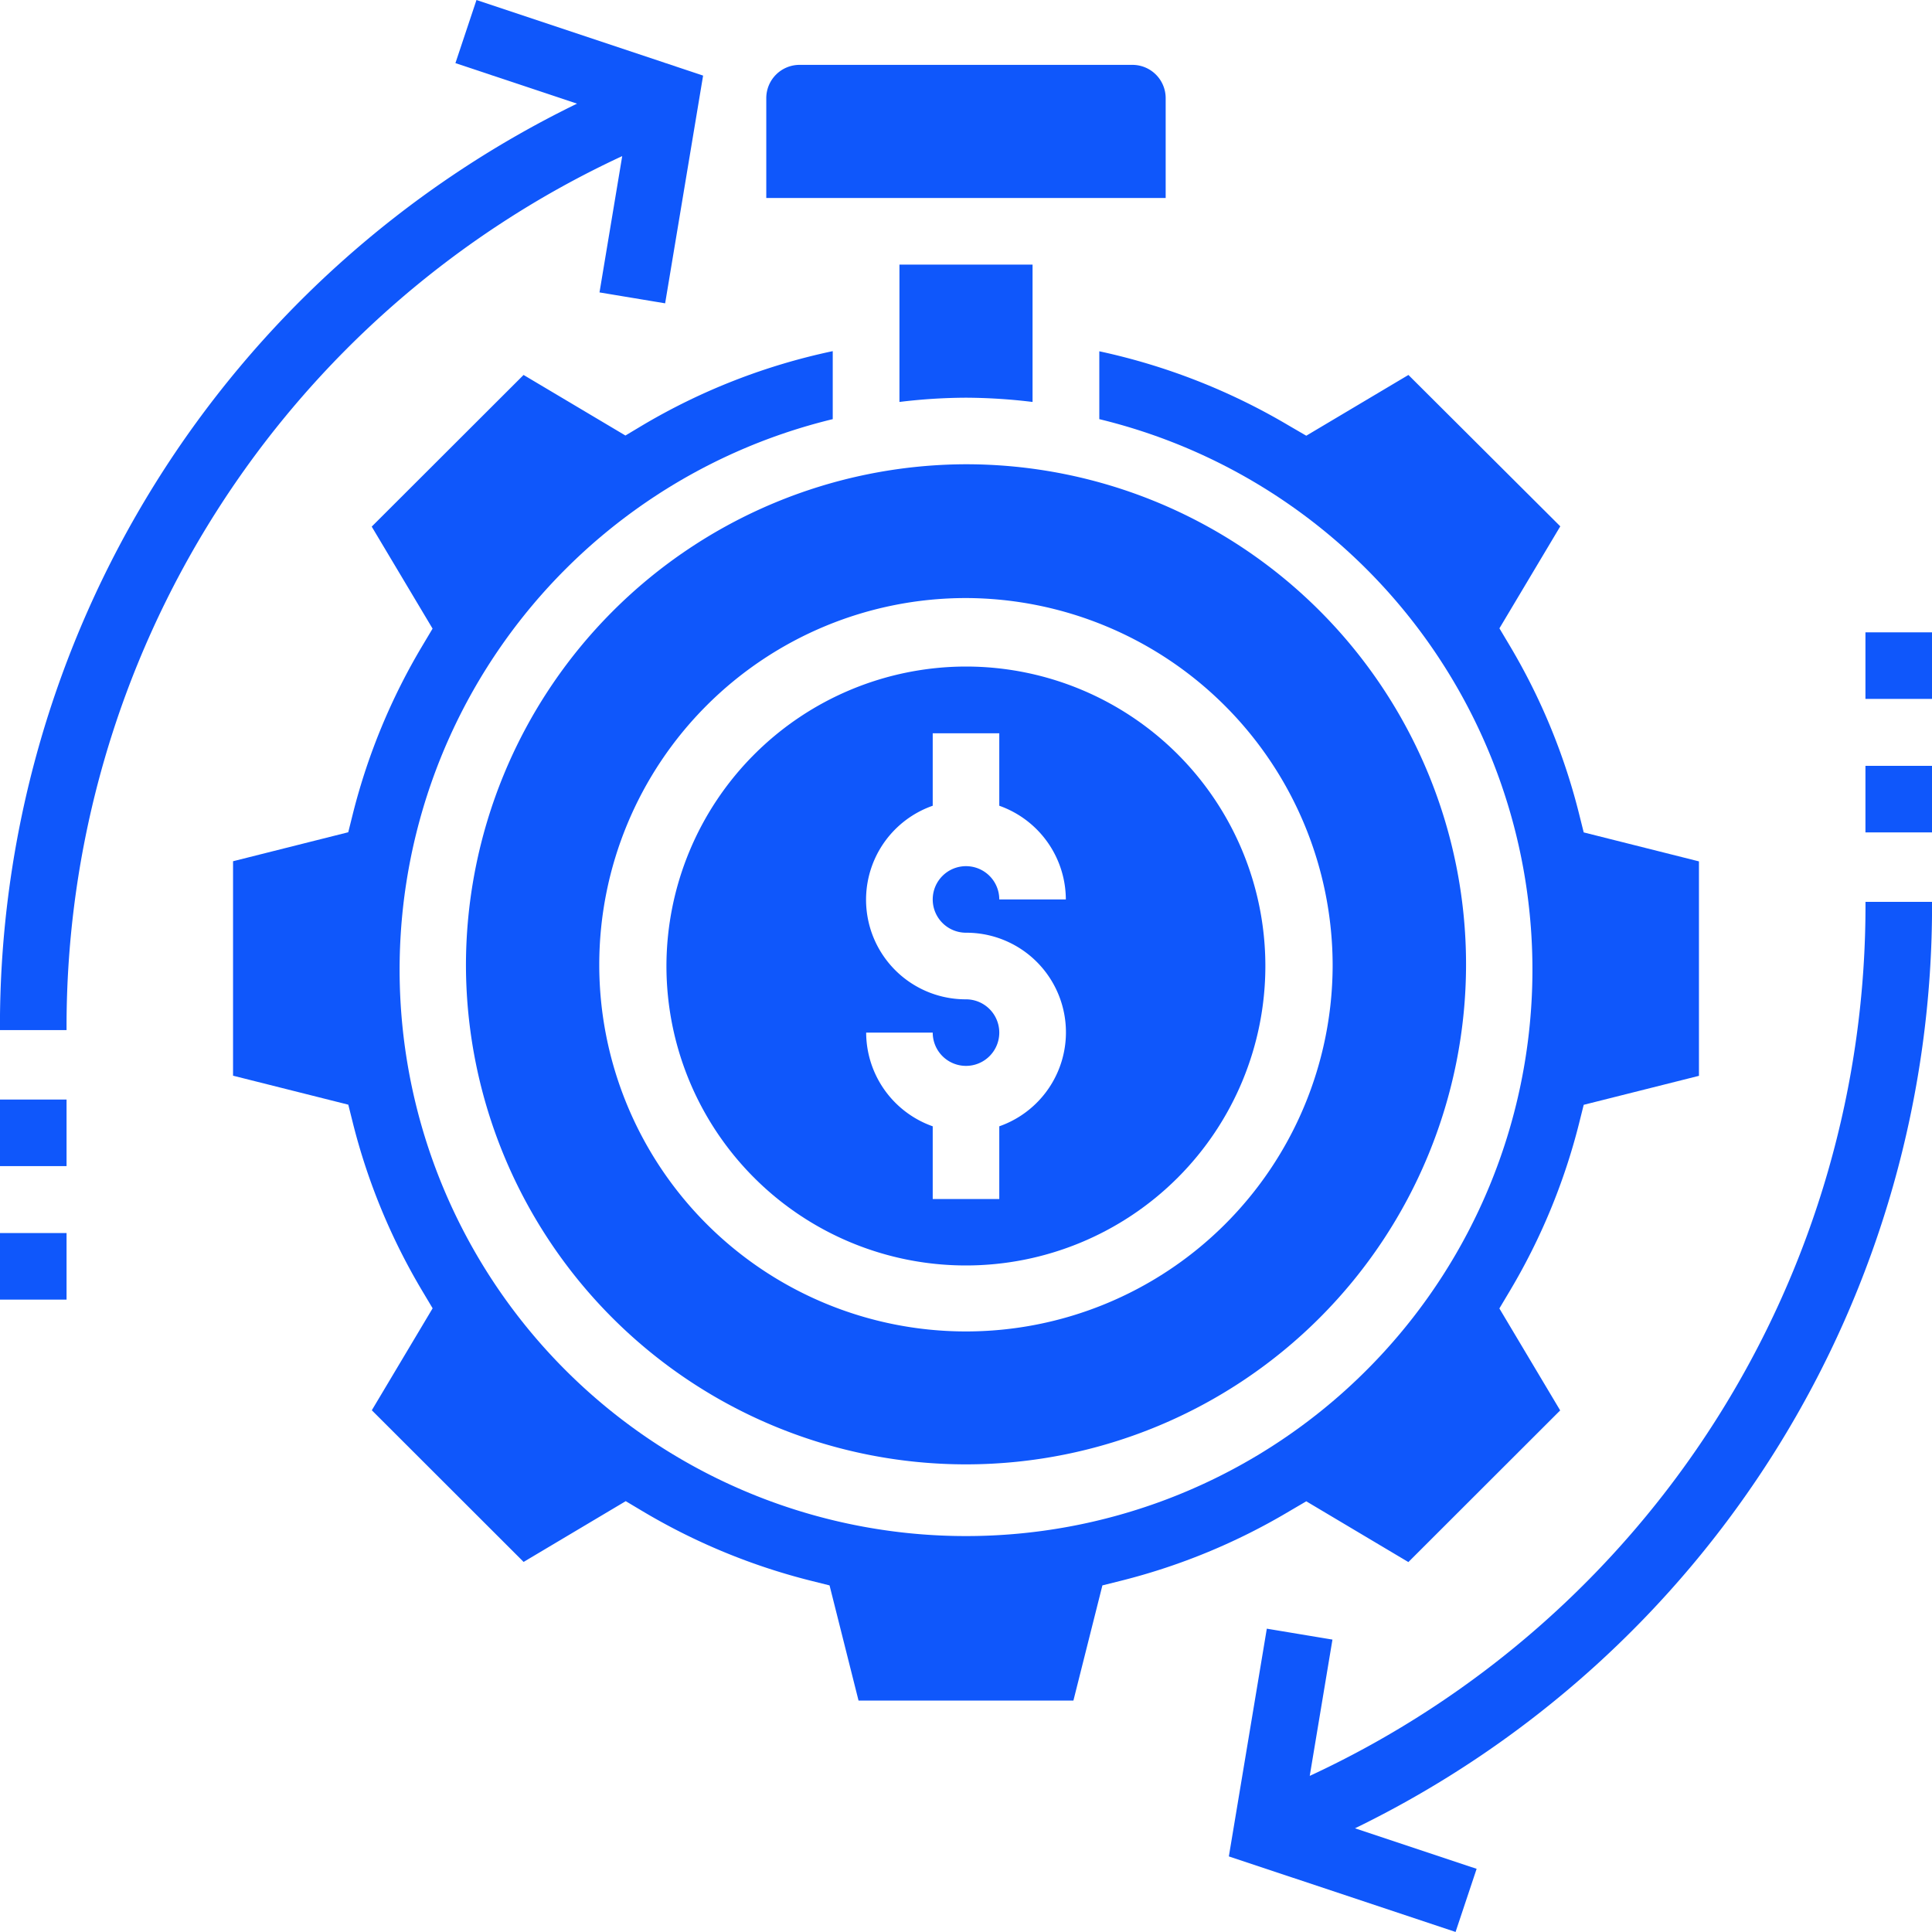
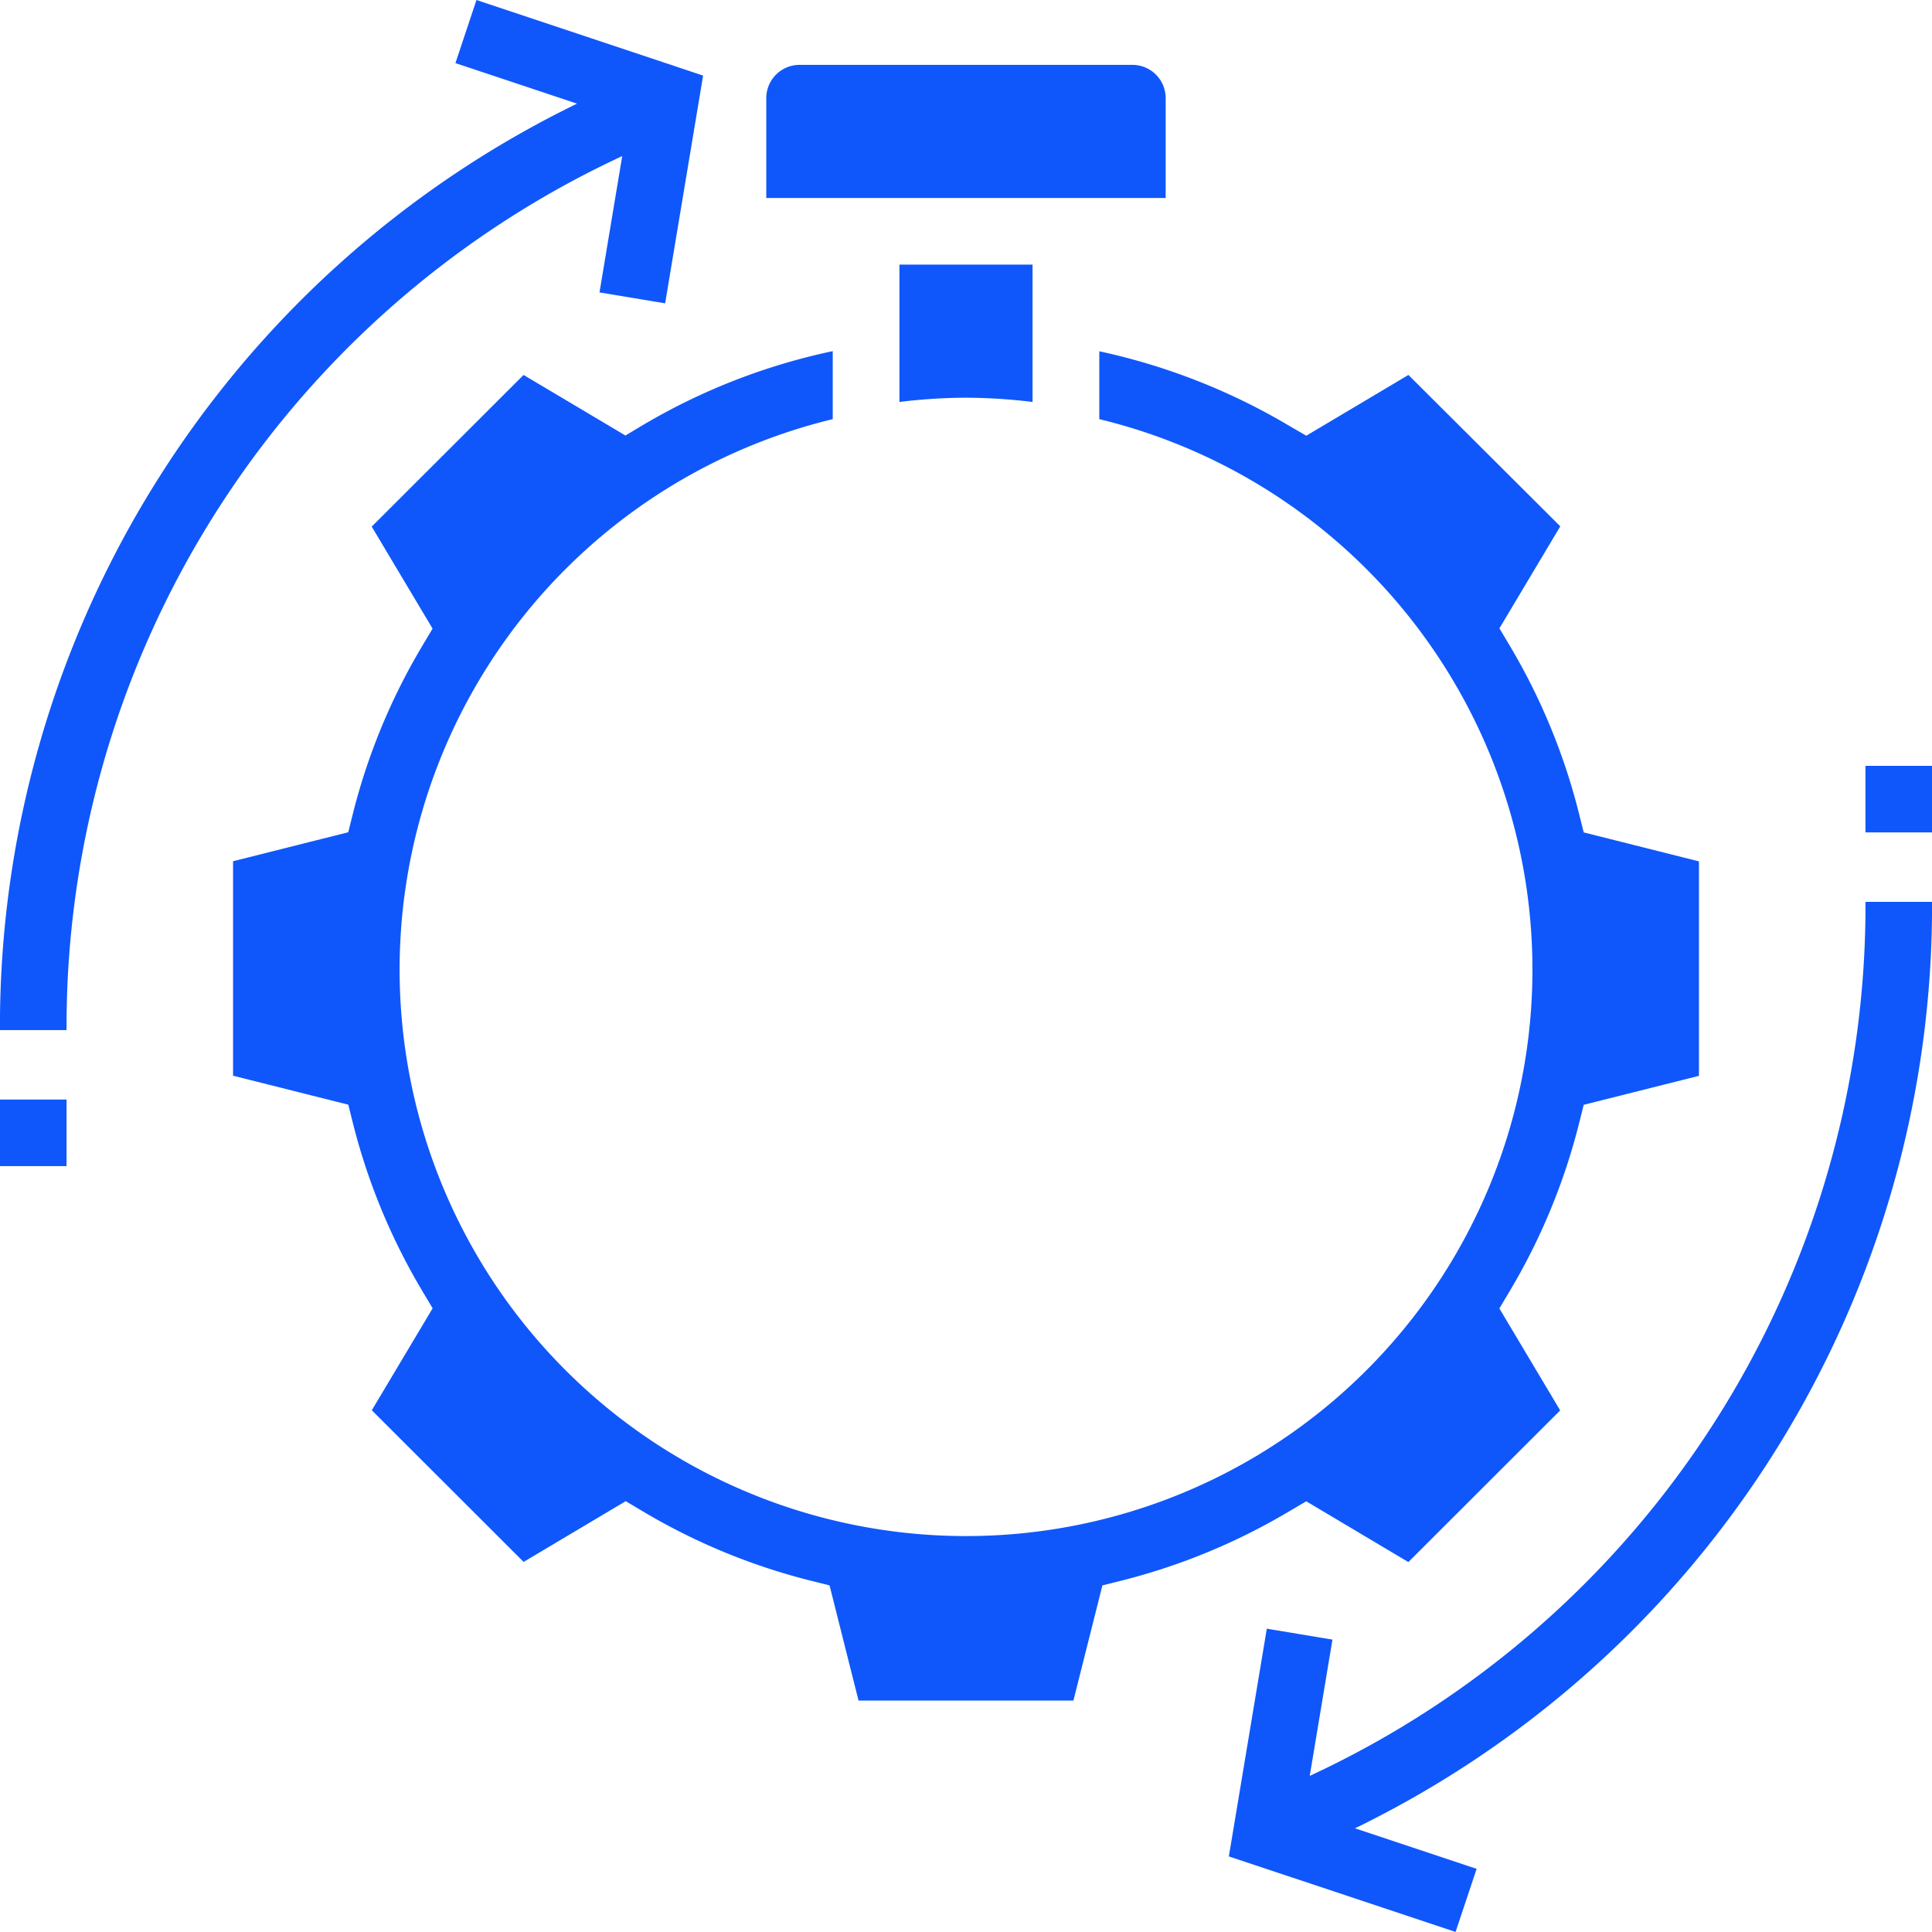
<svg xmlns="http://www.w3.org/2000/svg" width="40" height="40" viewBox="0 0 40 40">
  <g id="ship_and_save" data-name="ship and save" transform="translate(0 0)">
    <path id="Контур_23276" data-name="Контур 23276" d="M12.883,3.234l-.47,2.82,1.359.226.786-4.715L9.866,0,9.43,1.307l2.518.839A21.237,21.237,0,0,0,0,21.327H1.379a19.861,19.861,0,0,1,11.5-18.093Zm0,0" transform="translate(-0.001 0)" fill="#0f57fb" />
    <path id="Контур_23277" data-name="Контур 23277" d="M0,263.586H1.378v1.378H0Zm0,0" transform="translate(0 -240.821)" fill="#0f57fb" />
-     <path id="Контур_23278" data-name="Контур 23278" d="M0,295.586H1.378v1.378H0Zm0,0" transform="translate(0 -270.057)" fill="#0f57fb" />
    <path id="Контур_23279" data-name="Контур 23279" d="M296.66,233.679l.47-2.82-1.359-.226-.786,4.715,4.694,1.564.436-1.307-2.518-.839a21.237,21.237,0,0,0,11.947-19.181h-1.378a19.862,19.862,0,0,1-11.5,18.093Zm0,0" transform="translate(-269.543 -196.913)" fill="#0f57fb" />
    <path id="Контур_23280" data-name="Контур 23280" d="M448,183.586h1.378v1.378H448Zm0,0" transform="translate(-409.378 -167.73)" fill="#0f57fb" />
-     <path id="Контур_23281" data-name="Контур 23281" d="M448,151.586h1.378v1.378H448Zm0,0" transform="translate(-409.378 -138.494)" fill="#0f57fb" />
-     <path id="Контур_23282" data-name="Контур 23282" d="M160,165.788a6.2,6.2,0,1,0,6.2-6.2A6.209,6.209,0,0,0,160,165.788Zm8.269-1.378h-1.378a.689.689,0,1,0-.689.689,2.062,2.062,0,0,1,.689,4.008v1.505h-1.378v-1.505a2.065,2.065,0,0,1-1.378-1.94h1.378a.689.689,0,1,0,.689-.689,2.062,2.062,0,0,1-.689-4.008v-1.5h1.378v1.5A2.065,2.065,0,0,1,168.269,164.41Zm0,0" transform="translate(-146.202 -145.788)" fill="#0f57fb" />
    <path id="Контур_23283" data-name="Контур 23283" d="M78.221,107.02l2.114,1.258,3.143-3.14-1.259-2.111.211-.354a12.947,12.947,0,0,0,1.435-3.462l.1-.4,2.386-.6v-4.44l-2.386-.6-.1-.4A12.947,12.947,0,0,0,82.431,89.3l-.211-.354,1.26-2.112L80.336,83.7l-2.115,1.258-.358-.208a13.09,13.09,0,0,0-3.927-1.54v1.405a11.727,11.727,0,1,1-5.519,0V83.207a12.972,12.972,0,0,0-3.938,1.535l-.354.212L62.016,83.7l-3.144,3.14,1.26,2.112-.211.354a12.936,12.936,0,0,0-1.435,3.462l-.1.4-2.385.6v4.44l2.386.6.1.4a12.947,12.947,0,0,0,1.435,3.462l.211.354-1.259,2.111,3.143,3.14,2.114-1.258.354.211a12.977,12.977,0,0,0,3.466,1.433l.4.1.6,2.384H73.4l.6-2.384.4-.1a12.977,12.977,0,0,0,3.466-1.433Zm0,0" transform="translate(-51.176 -75.937)" fill="#0f57fb" />
-     <path id="Контур_23284" data-name="Контур 23284" d="M216,66.438a11.642,11.642,0,0,1,1.378-.088,11.788,11.788,0,0,1,1.378.088V63.594H216Zm0,0" transform="translate(-197.378 -58.116)" fill="#0f57fb" />
+     <path id="Контур_23284" data-name="Контур 23284" d="M216,66.438a11.642,11.642,0,0,1,1.378-.088,11.788,11.788,0,0,1,1.378.088V63.594H216Z" transform="translate(-197.378 -58.116)" fill="#0f57fb" />
    <path id="Контур_23285" data-name="Контур 23285" d="M192.269,16.275a.689.689,0,0,0-.689-.689h-6.891a.689.689,0,0,0-.689.689v2.067h8.269Zm0,0" transform="translate(-168.135 -14.243)" fill="#0f57fb" />
-     <path id="Контур_23286" data-name="Контур 23286" d="M112,121.974a10.353,10.353,0,1,0,10.353-10.388A10.382,10.382,0,0,0,112,121.974Zm17.944,0a7.592,7.592,0,1,1-7.592-7.618A7.614,7.614,0,0,1,129.944,121.974Zm0,0" transform="translate(-102.353 -101.974)" fill="#0f57fb" />
  </g>
</svg>